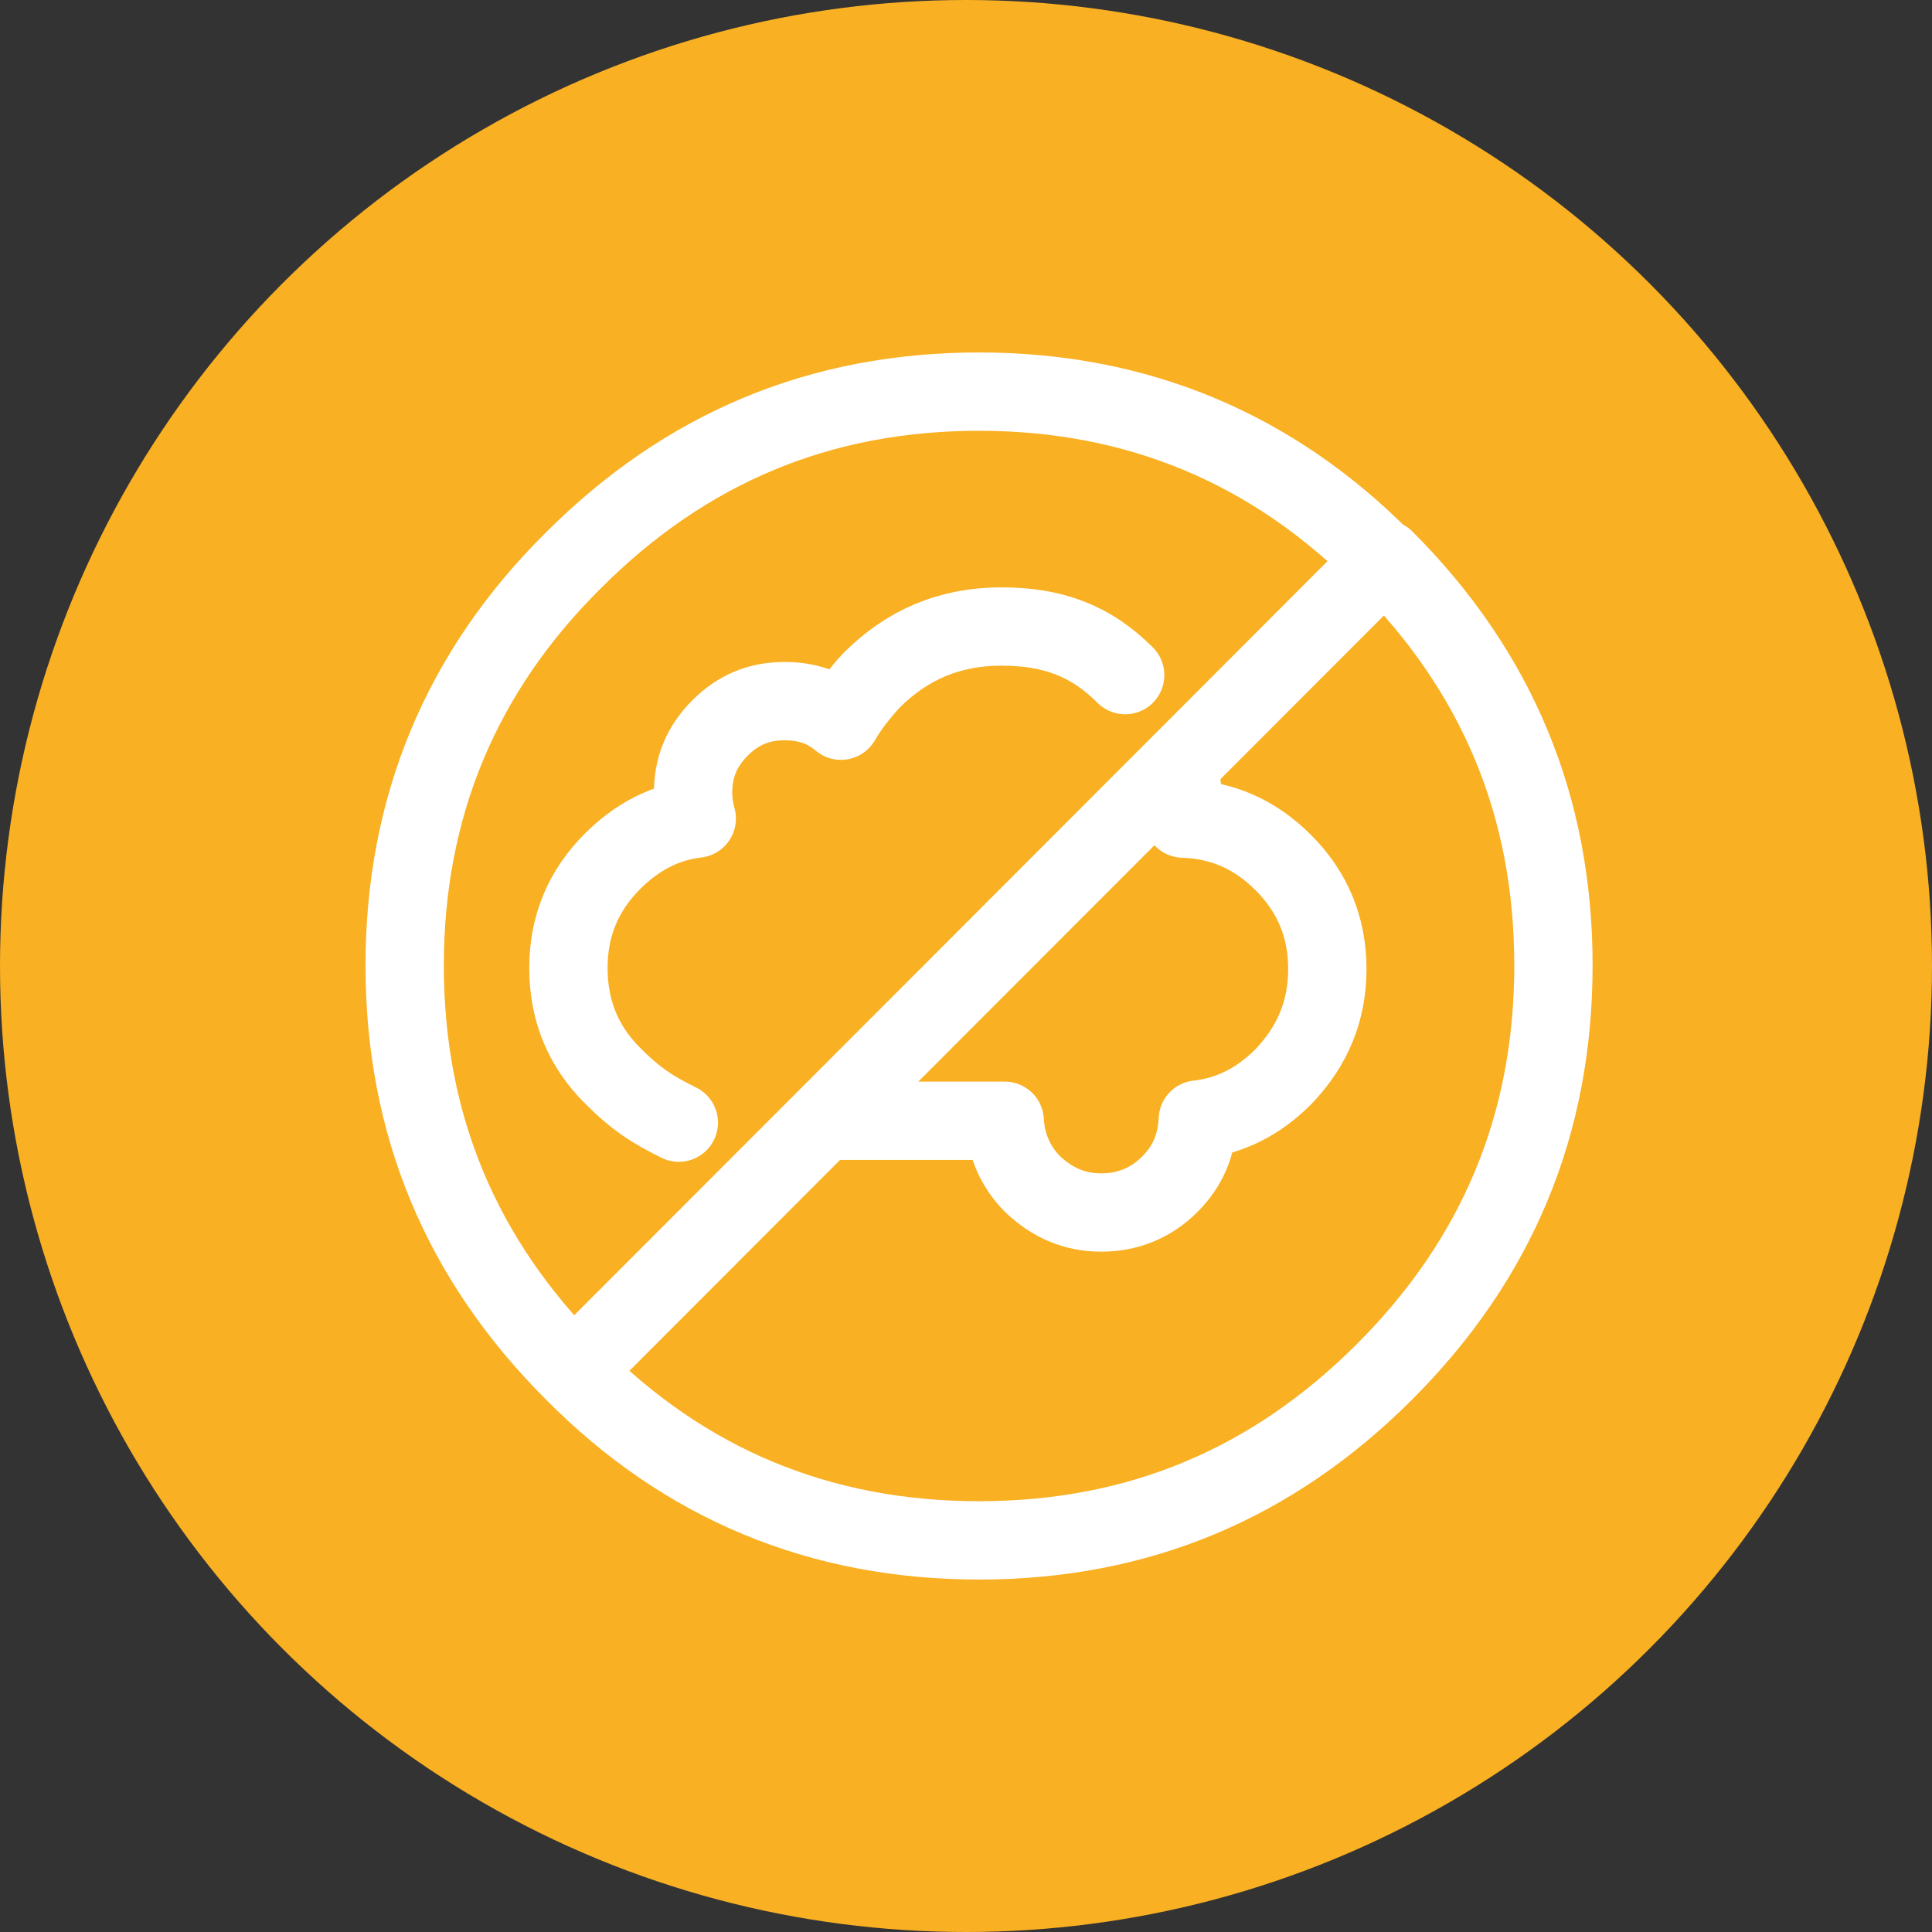
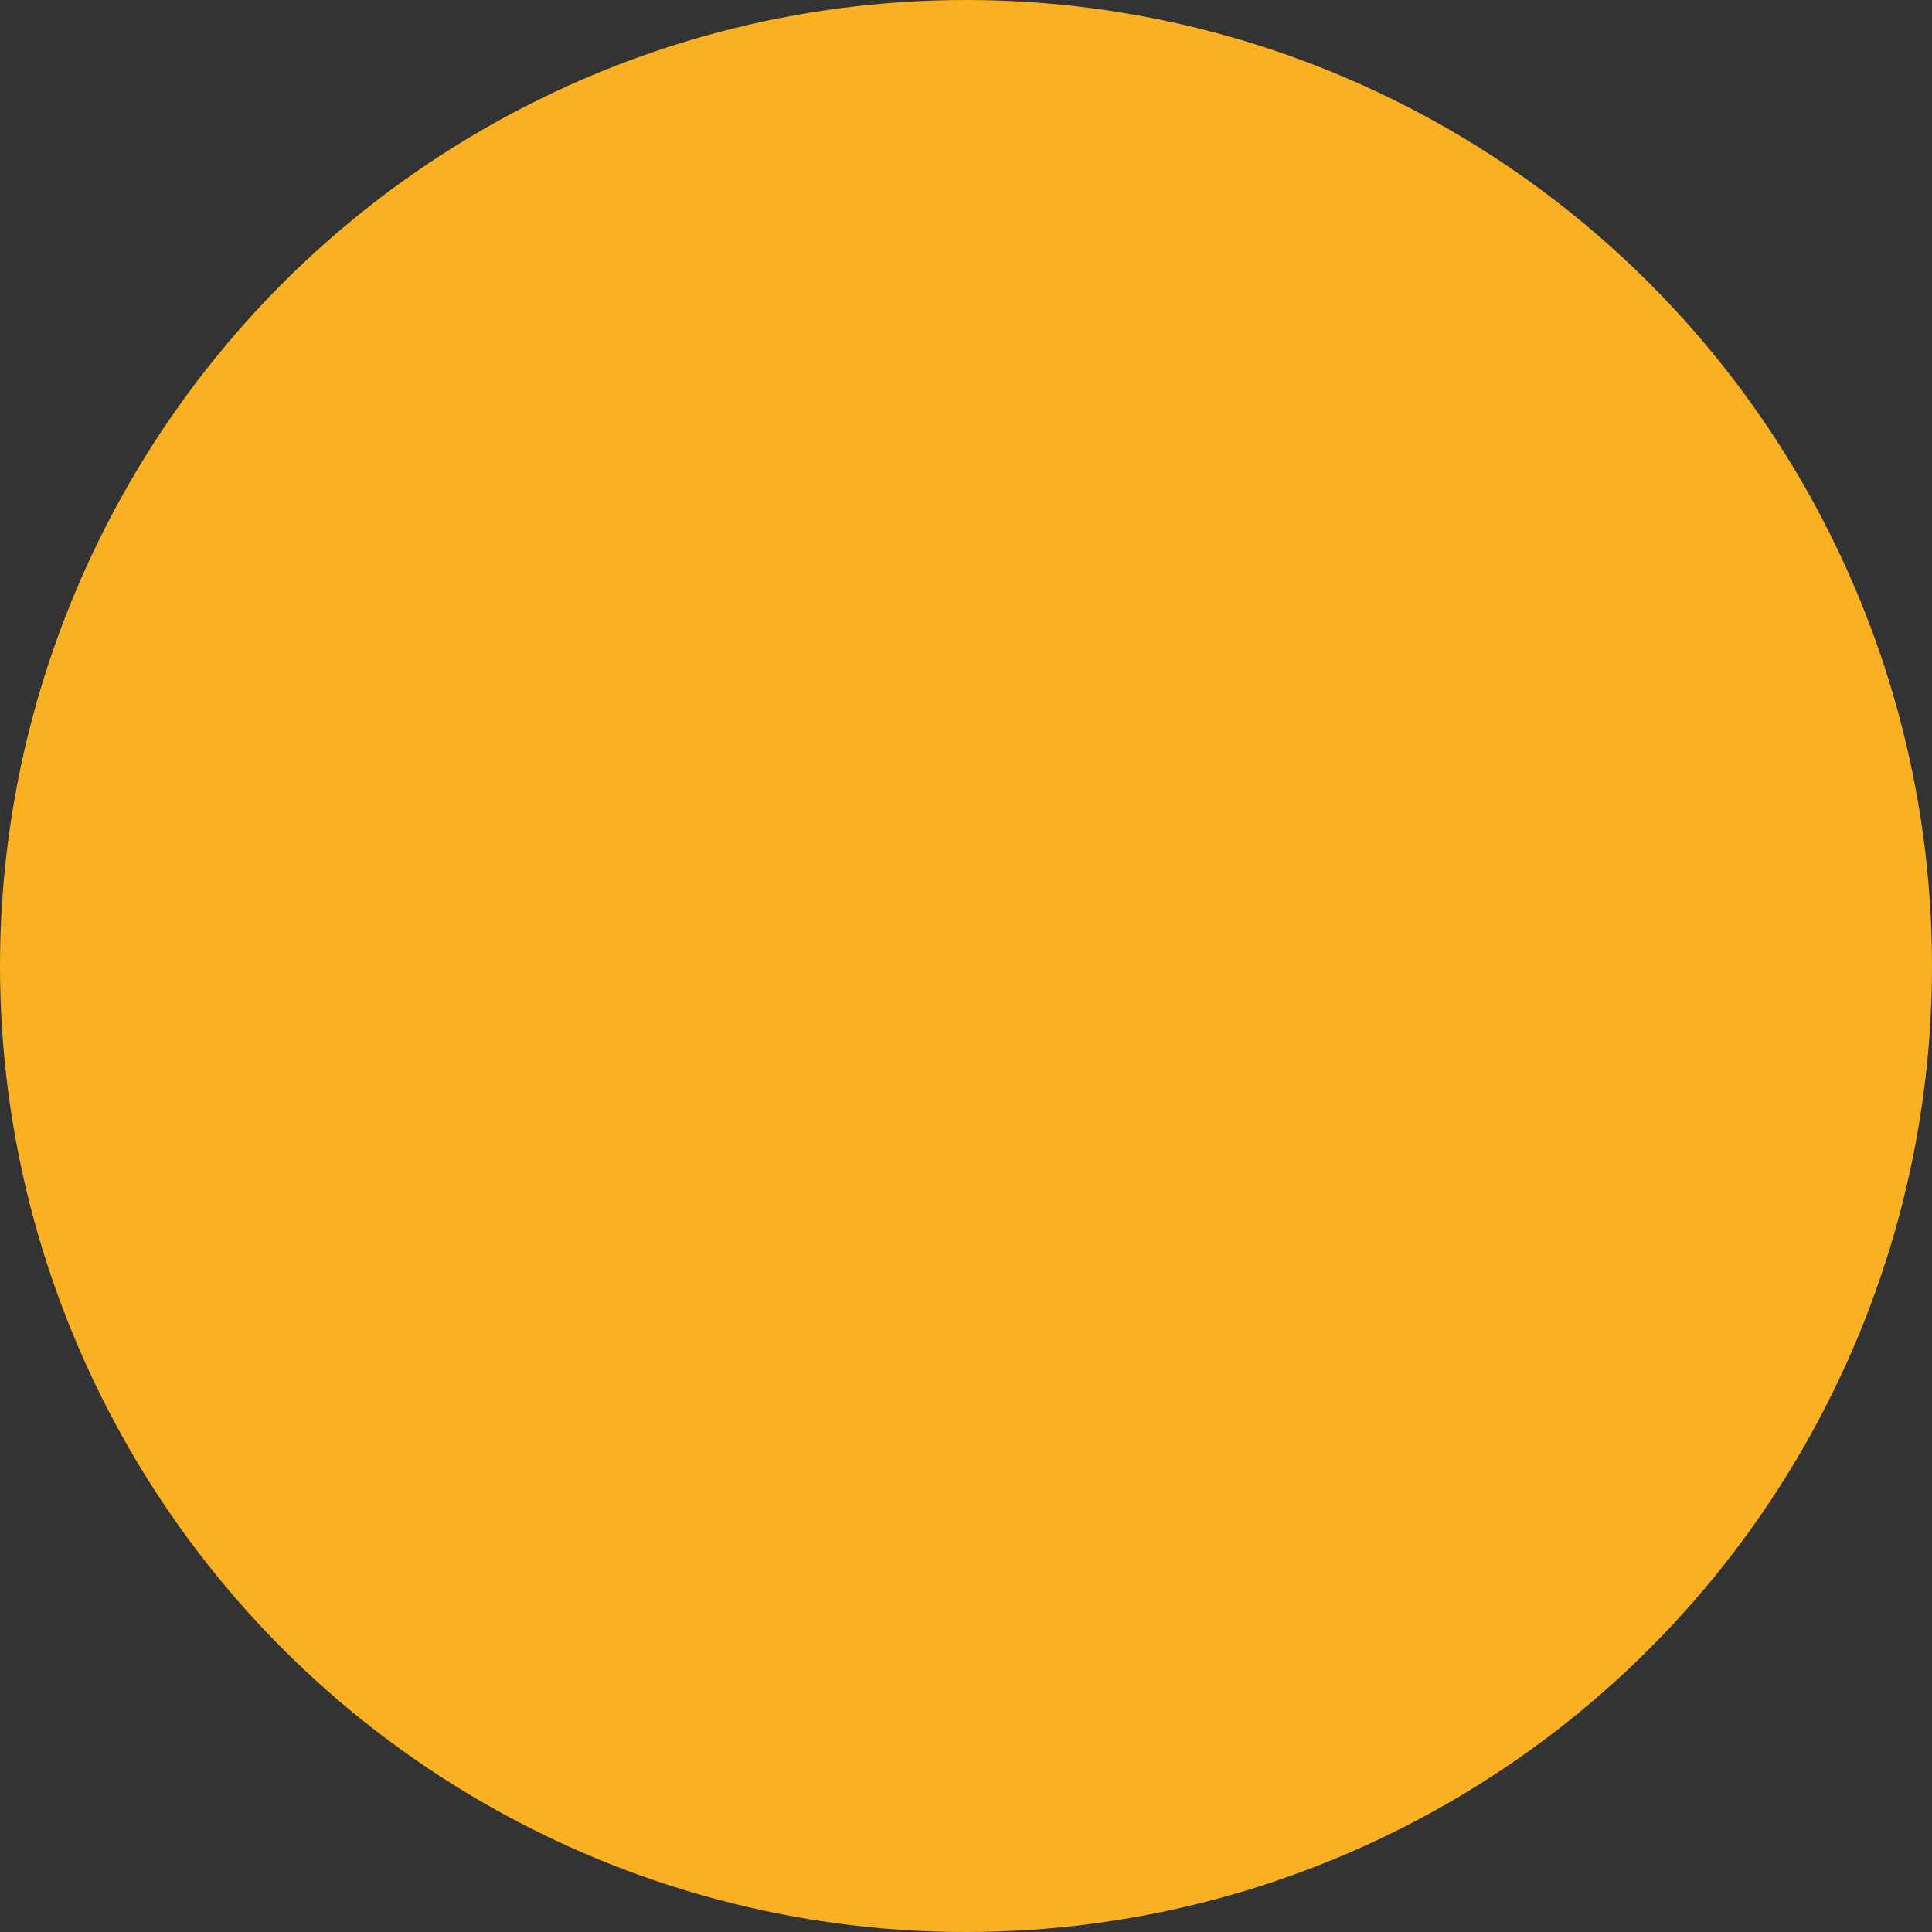
<svg xmlns="http://www.w3.org/2000/svg" width="74" height="74" viewBox="0 0 74 74" fill="none">
  <rect x="0" y="0" width="74" height="74" fill="#333333" stroke="none" />
  <circle cx="37" cy="37" r="37" fill="#F9B023" />
-   <path d="M31.555 42.928H38.483C38.53 43.865 38.904 44.708 39.56 45.364C40.309 46.067 41.151 46.442 42.181 46.442C43.211 46.442 44.1 46.067 44.802 45.364C45.504 44.661 45.832 43.865 45.879 42.881C47.143 42.74 48.219 42.178 49.155 41.241C50.279 40.069 50.84 38.71 50.84 37.117C50.84 35.524 50.279 34.165 49.155 33.041C48.079 31.963 46.815 31.4 45.317 31.354C45.317 31.26 45.317 31.166 45.317 31.072C45.317 30.463 45.27 29.901 45.13 29.339M31.555 42.928L21.96 52.533M31.555 42.928L45.13 29.339M21.96 52.533C26.219 56.844 31.415 59 37.5 59C43.585 59 48.734 56.844 53.04 52.533C57.347 48.223 59.5 43.068 59.5 36.977C59.5 30.885 57.347 25.731 53.04 21.42L45.13 29.339M21.96 52.533C17.653 48.223 15.5 43.068 15.5 36.977C15.5 30.932 17.653 25.731 21.96 21.466C26.266 17.155 31.415 15 37.5 15C43.538 15 48.734 17.155 52.994 21.466M26 43C25 42.5 24.394 42.131 23.457 41.194C22.334 40.069 21.772 38.71 21.772 37.07C21.772 35.477 22.334 34.118 23.457 32.994C24.394 32.056 25.47 31.494 26.687 31.354C26.594 31.026 26.547 30.698 26.547 30.369C26.547 29.386 26.875 28.589 27.577 27.886C28.279 27.183 29.075 26.855 30.057 26.855C30.9 26.855 31.602 27.09 32.211 27.605C32.538 27.043 32.913 26.574 33.381 26.059C34.738 24.7 36.377 23.997 38.343 23.997C40.262 23.997 41.739 24.499 43.097 25.858" stroke="white" stroke-width="3" stroke-miterlimit="3" stroke-linecap="round" stroke-linejoin="round" />
</svg>